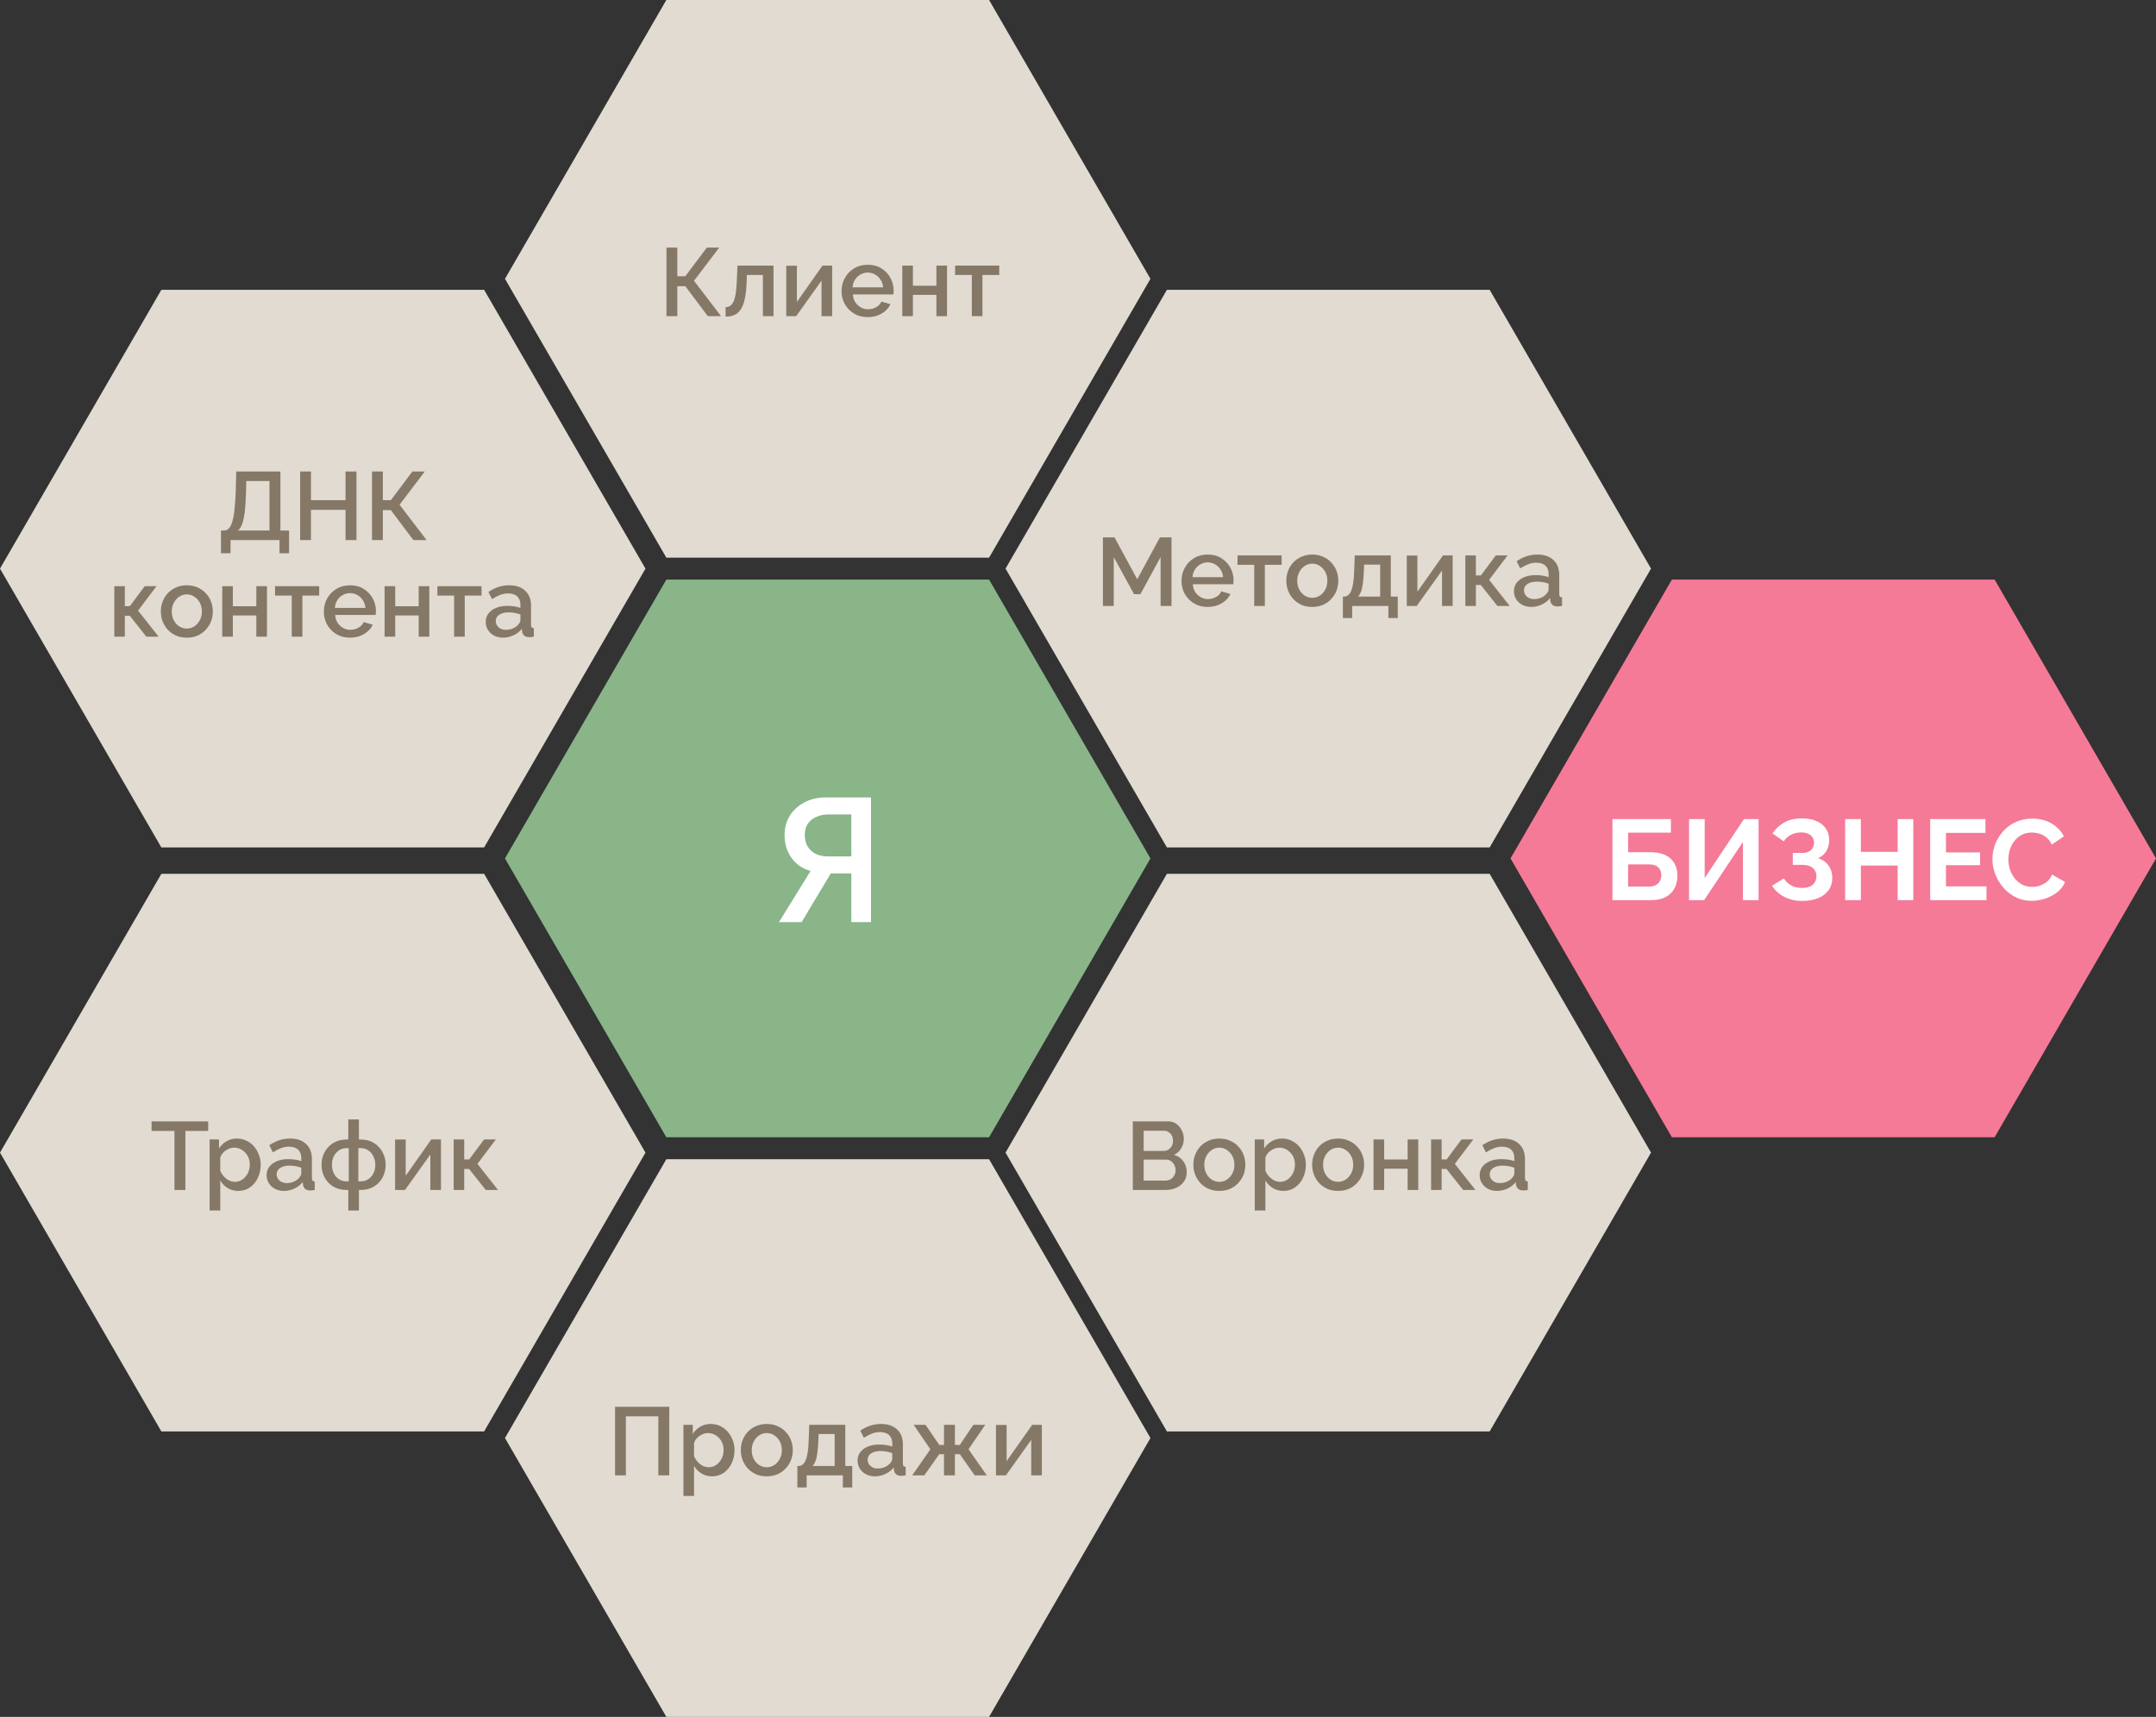
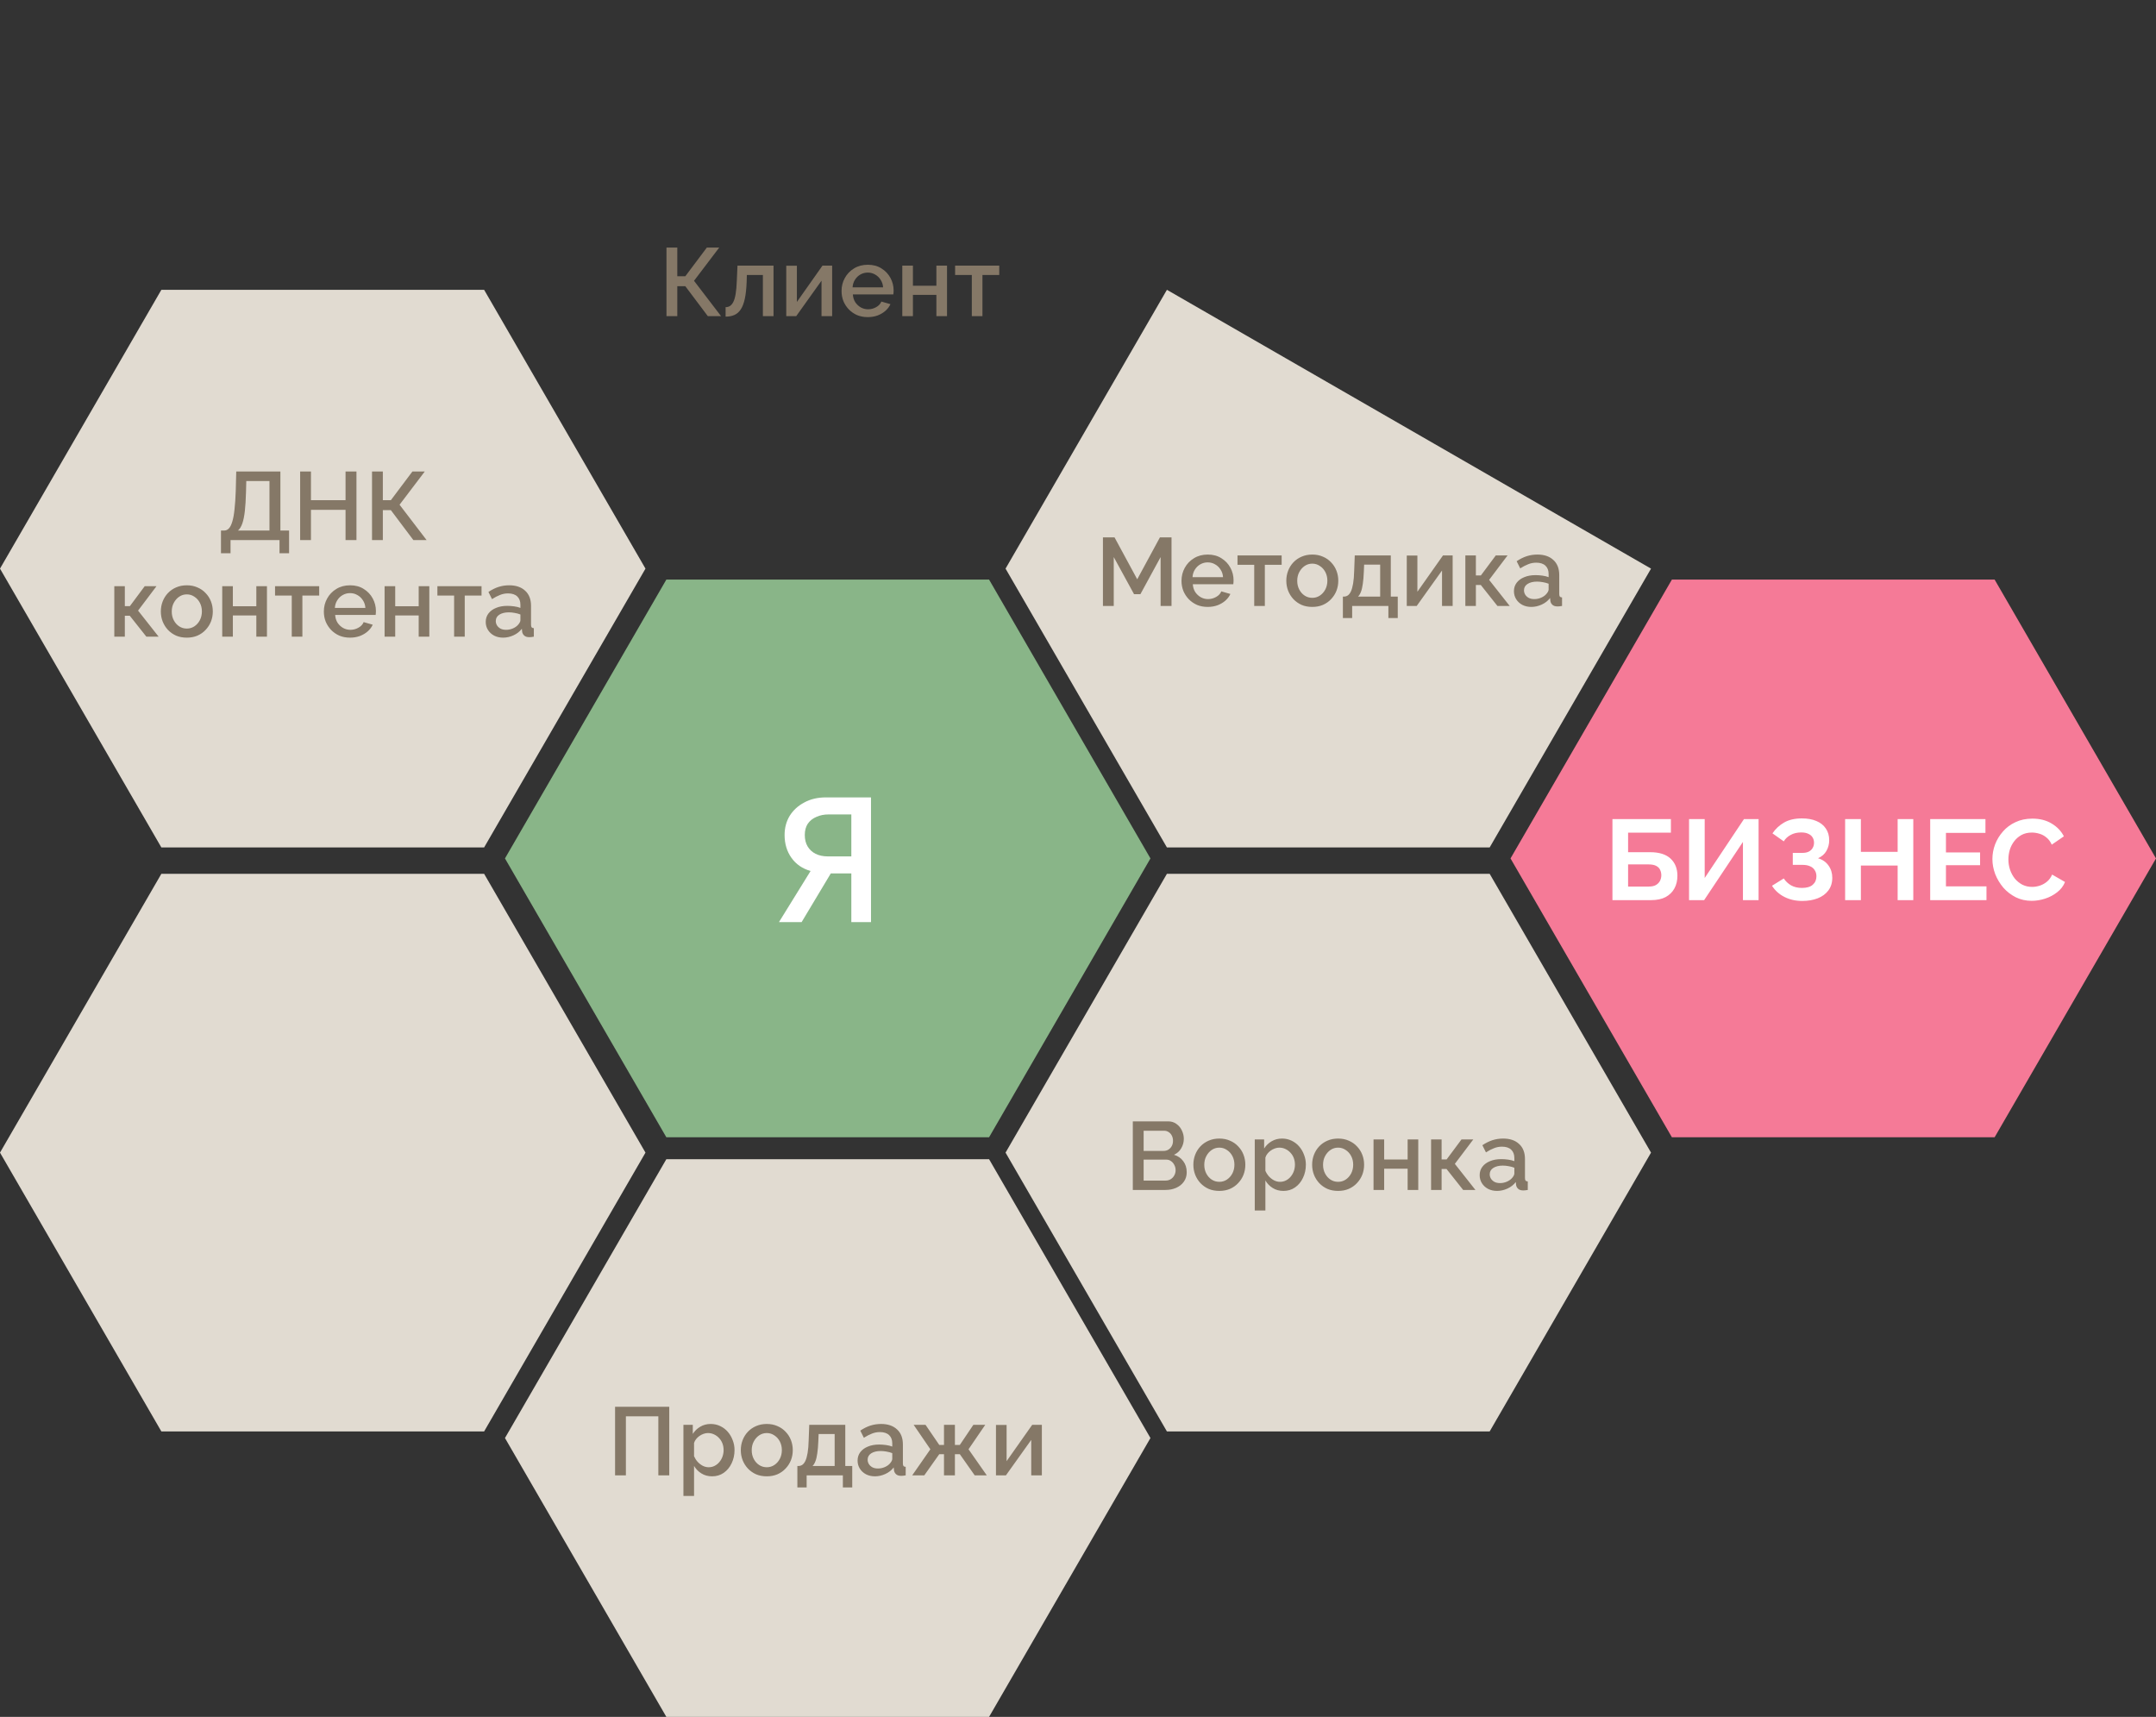
<svg xmlns="http://www.w3.org/2000/svg" width="491" height="391" viewBox="0 0 491 391" fill="none">
  <rect x="0" y="0" width="491" height="391" fill="#333333" stroke="none" />
  <path d="M151.75 132L225.25 132L262 195.5L225.25 259H151.75L115 195.5L151.75 132Z" fill="#89B588" />
  <path d="M177.4 210L184.6 198.36C182.733 197.827 181.28 196.827 180.24 195.36C179.2 193.893 178.68 192.16 178.68 190.16C178.68 188.533 179.067 187.08 179.84 185.8C180.64 184.52 181.747 183.507 183.16 182.76C184.573 181.987 186.213 181.6 188.08 181.6H198.36V210H193.88V198.92H190.2C190.04 198.92 189.867 198.92 189.68 198.92C189.52 198.92 189.36 198.92 189.2 198.92L182.56 210H177.4ZM188.56 195.04H193.88V185.48H188.68C187.667 185.48 186.747 185.667 185.92 186.04C185.093 186.387 184.44 186.907 183.96 187.6C183.507 188.293 183.28 189.147 183.28 190.16C183.28 191.173 183.493 192.04 183.92 192.76C184.347 193.48 184.947 194.04 185.72 194.44C186.52 194.84 187.467 195.04 188.56 195.04Z" fill="white" />
-   <path d="M151.75 7.97775e-07L225.25 0L262 63.5L225.25 127H151.75L115 63.5L151.75 7.97775e-07Z" fill="#E1DBD1" />
  <path d="M151.782 72V56.38H154.246V62.914H156.072L160.978 56.38H163.794L158.052 63.948L164.212 72H161.198L156.072 65.18H154.246V72H151.782ZM165.245 72.11V69.954C165.611 69.954 165.941 69.866 166.235 69.69C166.528 69.499 166.785 69.191 167.005 68.766C167.225 68.326 167.401 67.717 167.533 66.94C167.665 66.163 167.753 65.173 167.797 63.97L167.951 60.494H176.157V72H173.737V62.628H170.085L170.041 64.19C169.982 65.73 169.843 67.013 169.623 68.04C169.403 69.052 169.095 69.859 168.699 70.46C168.317 71.047 167.833 71.472 167.247 71.736C166.675 71.985 166.007 72.11 165.245 72.11ZM179.059 72V60.516H181.479V68.766L187.309 60.494H189.509V72H187.089V63.926L181.325 72H179.059ZM197.615 72.22C196.721 72.22 195.907 72.066 195.173 71.758C194.455 71.435 193.831 71.003 193.303 70.46C192.775 69.903 192.365 69.272 192.071 68.568C191.793 67.849 191.653 67.087 191.653 66.28C191.653 65.195 191.903 64.205 192.401 63.31C192.9 62.401 193.597 61.675 194.491 61.132C195.386 60.575 196.435 60.296 197.637 60.296C198.84 60.296 199.874 60.575 200.739 61.132C201.619 61.675 202.301 62.393 202.785 63.288C203.269 64.183 203.511 65.143 203.511 66.17C203.511 66.346 203.504 66.515 203.489 66.676C203.475 66.823 203.46 66.947 203.445 67.05H194.227C194.271 67.725 194.455 68.319 194.777 68.832C195.115 69.331 195.54 69.727 196.053 70.02C196.567 70.299 197.117 70.438 197.703 70.438C198.349 70.438 198.957 70.277 199.529 69.954C200.116 69.631 200.512 69.206 200.717 68.678L202.785 69.272C202.536 69.829 202.155 70.335 201.641 70.79C201.143 71.23 200.549 71.582 199.859 71.846C199.17 72.095 198.422 72.22 197.615 72.22ZM194.161 65.444H201.113C201.069 64.784 200.879 64.205 200.541 63.706C200.219 63.193 199.801 62.797 199.287 62.518C198.789 62.225 198.231 62.078 197.615 62.078C197.014 62.078 196.457 62.225 195.943 62.518C195.445 62.797 195.034 63.193 194.711 63.706C194.389 64.205 194.205 64.784 194.161 65.444ZM205.485 72V60.494H207.905V65.07H213.251V60.494H215.671V72H213.251V67.16H207.905V72H205.485ZM221.319 72V62.628H217.513V60.494H227.567V62.628H223.739V72H221.319Z" fill="#857867" />
  <path d="M36.75 66L110.25 66L147 129.5L110.25 193H36.75L0 129.5L36.75 66Z" fill="#E1DBD1" />
  <path d="M50.325 125.992V120.822H51.073C51.483 120.822 51.835 120.661 52.129 120.338C52.437 120.015 52.693 119.502 52.899 118.798C53.119 118.094 53.287 117.17 53.405 116.026C53.537 114.867 53.632 113.452 53.691 111.78L53.801 107.38H63.855V120.822H65.835V125.992H63.657V123H52.503V125.992H50.325ZM54.197 120.822H61.369V109.558H56.089L56.023 112.11C55.979 113.797 55.891 115.227 55.759 116.4C55.627 117.559 55.436 118.497 55.187 119.216C54.937 119.935 54.607 120.47 54.197 120.822ZM81.179 107.38V123H78.693V116.114H70.817V123H68.353V107.38H70.817V113.914H78.693V107.38H81.179ZM84.724 123V107.38H87.188V113.914H89.014L93.92 107.38H96.736L90.994 114.948L97.154 123H94.14L89.014 116.18H87.188V123H84.724ZM26.032 145V133.494H28.43V138.048H29.574L32.962 133.494H35.646L31.444 139.06L36.13 145H33.336L29.552 140.226H28.43V145H26.032ZM42.546 145.22C41.636 145.22 40.822 145.066 40.104 144.758C39.385 144.435 38.762 143.995 38.234 143.438C37.721 142.881 37.325 142.25 37.046 141.546C36.767 140.827 36.628 140.065 36.628 139.258C36.628 138.451 36.767 137.689 37.046 136.97C37.325 136.251 37.721 135.621 38.234 135.078C38.762 134.521 39.385 134.088 40.104 133.78C40.837 133.457 41.651 133.296 42.546 133.296C43.441 133.296 44.247 133.457 44.966 133.78C45.699 134.088 46.322 134.521 46.836 135.078C47.364 135.621 47.767 136.251 48.046 136.97C48.325 137.689 48.464 138.451 48.464 139.258C48.464 140.065 48.325 140.827 48.046 141.546C47.767 142.25 47.364 142.881 46.836 143.438C46.322 143.995 45.699 144.435 44.966 144.758C44.247 145.066 43.441 145.22 42.546 145.22ZM39.114 139.28C39.114 140.013 39.268 140.673 39.576 141.26C39.884 141.847 40.294 142.309 40.808 142.646C41.321 142.983 41.901 143.152 42.546 143.152C43.176 143.152 43.748 142.983 44.262 142.646C44.79 142.294 45.208 141.825 45.516 141.238C45.824 140.637 45.978 139.977 45.978 139.258C45.978 138.525 45.824 137.865 45.516 137.278C45.208 136.691 44.79 136.229 44.262 135.892C43.748 135.54 43.176 135.364 42.546 135.364C41.901 135.364 41.321 135.54 40.808 135.892C40.294 136.244 39.884 136.713 39.576 137.3C39.268 137.872 39.114 138.532 39.114 139.28ZM50.61 145V133.494H53.03V138.07H58.376V133.494H60.796V145H58.376V140.16H53.03V145H50.61ZM66.444 145V135.628H62.638V133.494H72.692V135.628H68.864V145H66.444ZM79.715 145.22C78.82 145.22 78.006 145.066 77.273 144.758C76.554 144.435 75.931 144.003 75.403 143.46C74.875 142.903 74.464 142.272 74.171 141.568C73.892 140.849 73.753 140.087 73.753 139.28C73.753 138.195 74.002 137.205 74.501 136.31C74.999 135.401 75.696 134.675 76.591 134.132C77.486 133.575 78.534 133.296 79.737 133.296C80.939 133.296 81.974 133.575 82.839 134.132C83.719 134.675 84.401 135.393 84.885 136.288C85.369 137.183 85.611 138.143 85.611 139.17C85.611 139.346 85.603 139.515 85.589 139.676C85.574 139.823 85.559 139.947 85.545 140.05H76.327C76.371 140.725 76.554 141.319 76.877 141.832C77.214 142.331 77.639 142.727 78.153 143.02C78.666 143.299 79.216 143.438 79.803 143.438C80.448 143.438 81.057 143.277 81.629 142.954C82.216 142.631 82.612 142.206 82.817 141.678L84.885 142.272C84.635 142.829 84.254 143.335 83.741 143.79C83.242 144.23 82.648 144.582 81.959 144.846C81.269 145.095 80.522 145.22 79.715 145.22ZM76.261 138.444H83.213C83.169 137.784 82.978 137.205 82.641 136.706C82.318 136.193 81.9 135.797 81.387 135.518C80.888 135.225 80.331 135.078 79.715 135.078C79.114 135.078 78.556 135.225 78.043 135.518C77.544 135.797 77.133 136.193 76.811 136.706C76.488 137.205 76.305 137.784 76.261 138.444ZM87.585 145V133.494H90.005V138.07H95.351V133.494H97.771V145H95.351V140.16H90.005V145H87.585ZM103.418 145V135.628H99.612V133.494H109.666V135.628H105.838V145H103.418ZM110.618 141.634C110.618 140.901 110.823 140.263 111.234 139.72C111.659 139.163 112.239 138.737 112.972 138.444C113.705 138.136 114.556 137.982 115.524 137.982C116.037 137.982 116.558 138.019 117.086 138.092C117.629 138.165 118.105 138.283 118.516 138.444V137.718C118.516 136.911 118.274 136.281 117.79 135.826C117.306 135.371 116.609 135.144 115.7 135.144C115.055 135.144 114.446 135.261 113.874 135.496C113.302 135.716 112.693 136.031 112.048 136.442L111.234 134.814C111.997 134.301 112.759 133.919 113.522 133.67C114.299 133.421 115.113 133.296 115.964 133.296C117.504 133.296 118.714 133.707 119.594 134.528C120.489 135.335 120.936 136.486 120.936 137.982V142.272C120.936 142.551 120.98 142.749 121.068 142.866C121.171 142.983 121.339 143.049 121.574 143.064V145C121.354 145.044 121.156 145.073 120.98 145.088C120.804 145.103 120.657 145.11 120.54 145.11C120.027 145.11 119.638 144.985 119.374 144.736C119.11 144.487 118.956 144.193 118.912 143.856L118.846 143.196C118.347 143.841 117.709 144.34 116.932 144.692C116.155 145.044 115.37 145.22 114.578 145.22C113.815 145.22 113.133 145.066 112.532 144.758C111.931 144.435 111.461 144.003 111.124 143.46C110.787 142.917 110.618 142.309 110.618 141.634ZM117.944 142.338C118.12 142.147 118.259 141.957 118.362 141.766C118.465 141.575 118.516 141.407 118.516 141.26V139.94C118.105 139.779 117.673 139.661 117.218 139.588C116.763 139.5 116.316 139.456 115.876 139.456C114.996 139.456 114.277 139.632 113.72 139.984C113.177 140.336 112.906 140.82 112.906 141.436C112.906 141.773 112.994 142.096 113.17 142.404C113.361 142.712 113.625 142.961 113.962 143.152C114.314 143.343 114.747 143.438 115.26 143.438C115.788 143.438 116.294 143.335 116.778 143.13C117.262 142.925 117.651 142.661 117.944 142.338Z" fill="#857867" />
-   <path d="M265.75 66L339.25 66L376 129.5L339.25 193H265.75L229 129.5L265.75 66Z" fill="#E1DBD1" />
+   <path d="M265.75 66L376 129.5L339.25 193H265.75L229 129.5L265.75 66Z" fill="#E1DBD1" />
  <path d="M264.312 138V126.868L259.714 135.316H258.262L253.642 126.868V138H251.178V122.38H253.818L258.988 131.928L264.158 122.38H266.798V138H264.312ZM275.033 138.22C274.139 138.22 273.325 138.066 272.591 137.758C271.873 137.435 271.249 137.003 270.721 136.46C270.193 135.903 269.783 135.272 269.489 134.568C269.211 133.849 269.071 133.087 269.071 132.28C269.071 131.195 269.321 130.205 269.819 129.31C270.318 128.401 271.015 127.675 271.909 127.132C272.804 126.575 273.853 126.296 275.055 126.296C276.258 126.296 277.292 126.575 278.157 127.132C279.037 127.675 279.719 128.393 280.203 129.288C280.687 130.183 280.929 131.143 280.929 132.17C280.929 132.346 280.922 132.515 280.907 132.676C280.893 132.823 280.878 132.947 280.863 133.05H271.645C271.689 133.725 271.873 134.319 272.195 134.832C272.533 135.331 272.958 135.727 273.471 136.02C273.985 136.299 274.535 136.438 275.121 136.438C275.767 136.438 276.375 136.277 276.947 135.954C277.534 135.631 277.93 135.206 278.135 134.678L280.203 135.272C279.954 135.829 279.573 136.335 279.059 136.79C278.561 137.23 277.967 137.582 277.277 137.846C276.588 138.095 275.84 138.22 275.033 138.22ZM271.579 131.444H278.531C278.487 130.784 278.297 130.205 277.959 129.706C277.637 129.193 277.219 128.797 276.705 128.518C276.207 128.225 275.649 128.078 275.033 128.078C274.432 128.078 273.875 128.225 273.361 128.518C272.863 128.797 272.452 129.193 272.129 129.706C271.807 130.205 271.623 130.784 271.579 131.444ZM285.631 138V128.628H281.825V126.494H291.879V128.628H288.051V138H285.631ZM298.858 138.22C297.949 138.22 297.135 138.066 296.416 137.758C295.698 137.435 295.074 136.995 294.546 136.438C294.033 135.881 293.637 135.25 293.358 134.546C293.08 133.827 292.94 133.065 292.94 132.258C292.94 131.451 293.08 130.689 293.358 129.97C293.637 129.251 294.033 128.621 294.546 128.078C295.074 127.521 295.698 127.088 296.416 126.78C297.15 126.457 297.964 126.296 298.858 126.296C299.753 126.296 300.56 126.457 301.278 126.78C302.012 127.088 302.635 127.521 303.148 128.078C303.676 128.621 304.08 129.251 304.358 129.97C304.637 130.689 304.776 131.451 304.776 132.258C304.776 133.065 304.637 133.827 304.358 134.546C304.08 135.25 303.676 135.881 303.148 136.438C302.635 136.995 302.012 137.435 301.278 137.758C300.56 138.066 299.753 138.22 298.858 138.22ZM295.426 132.28C295.426 133.013 295.58 133.673 295.888 134.26C296.196 134.847 296.607 135.309 297.12 135.646C297.634 135.983 298.213 136.152 298.858 136.152C299.489 136.152 300.061 135.983 300.574 135.646C301.102 135.294 301.52 134.825 301.828 134.238C302.136 133.637 302.29 132.977 302.29 132.258C302.29 131.525 302.136 130.865 301.828 130.278C301.52 129.691 301.102 129.229 300.574 128.892C300.061 128.54 299.489 128.364 298.858 128.364C298.213 128.364 297.634 128.54 297.12 128.892C296.607 129.244 296.196 129.713 295.888 130.3C295.58 130.872 295.426 131.532 295.426 132.28ZM305.823 140.75V135.866H306.087C306.395 135.866 306.681 135.778 306.945 135.602C307.209 135.426 307.443 135.125 307.649 134.7C307.854 134.26 308.023 133.659 308.155 132.896C308.287 132.119 308.367 131.143 308.397 129.97L308.529 126.494H316.735V135.866H318.319V140.75H316.185V138H307.935V140.75H305.823ZM309.277 135.866H314.315V128.584H310.663L310.597 130.19C310.553 131.305 310.472 132.243 310.355 133.006C310.252 133.769 310.105 134.377 309.915 134.832C309.739 135.287 309.526 135.631 309.277 135.866ZM320.372 138V126.516H322.792V134.766L328.622 126.494H330.822V138H328.402V129.926L322.638 138H320.372ZM333.714 138V126.494H336.112V131.048H337.256L340.644 126.494H343.328L339.126 132.06L343.812 138H341.018L337.234 133.226H336.112V138H333.714ZM344.78 134.634C344.78 133.901 344.985 133.263 345.396 132.72C345.821 132.163 346.401 131.737 347.134 131.444C347.867 131.136 348.718 130.982 349.686 130.982C350.199 130.982 350.72 131.019 351.248 131.092C351.791 131.165 352.267 131.283 352.678 131.444V130.718C352.678 129.911 352.436 129.281 351.952 128.826C351.468 128.371 350.771 128.144 349.862 128.144C349.217 128.144 348.608 128.261 348.036 128.496C347.464 128.716 346.855 129.031 346.21 129.442L345.396 127.814C346.159 127.301 346.921 126.919 347.684 126.67C348.461 126.421 349.275 126.296 350.126 126.296C351.666 126.296 352.876 126.707 353.756 127.528C354.651 128.335 355.098 129.486 355.098 130.982V135.272C355.098 135.551 355.142 135.749 355.23 135.866C355.333 135.983 355.501 136.049 355.736 136.064V138C355.516 138.044 355.318 138.073 355.142 138.088C354.966 138.103 354.819 138.11 354.702 138.11C354.189 138.11 353.8 137.985 353.536 137.736C353.272 137.487 353.118 137.193 353.074 136.856L353.008 136.196C352.509 136.841 351.871 137.34 351.094 137.692C350.317 138.044 349.532 138.22 348.74 138.22C347.977 138.22 347.295 138.066 346.694 137.758C346.093 137.435 345.623 137.003 345.286 136.46C344.949 135.917 344.78 135.309 344.78 134.634ZM352.106 135.338C352.282 135.147 352.421 134.957 352.524 134.766C352.627 134.575 352.678 134.407 352.678 134.26V132.94C352.267 132.779 351.835 132.661 351.38 132.588C350.925 132.5 350.478 132.456 350.038 132.456C349.158 132.456 348.439 132.632 347.882 132.984C347.339 133.336 347.068 133.82 347.068 134.436C347.068 134.773 347.156 135.096 347.332 135.404C347.523 135.712 347.787 135.961 348.124 136.152C348.476 136.343 348.909 136.438 349.422 136.438C349.95 136.438 350.456 136.335 350.94 136.13C351.424 135.925 351.813 135.661 352.106 135.338Z" fill="#857867" />
  <path d="M36.75 199L110.25 199L147 262.5L110.25 326H36.75L0 262.5L36.75 199Z" fill="#E1DBD1" />
-   <path d="M47.411 257.558H42.219V271H39.733V257.558H34.52V255.38H47.411V257.558ZM54.271 271.22C53.347 271.22 52.533 271 51.829 270.56C51.125 270.12 50.568 269.548 50.157 268.844V275.686H47.737V259.494H49.871V261.562C50.311 260.873 50.883 260.323 51.587 259.912C52.291 259.501 53.076 259.296 53.941 259.296C54.733 259.296 55.459 259.457 56.119 259.78C56.779 260.088 57.351 260.521 57.835 261.078C58.319 261.635 58.693 262.273 58.957 262.992C59.236 263.696 59.375 264.444 59.375 265.236C59.375 266.336 59.155 267.341 58.715 268.25C58.29 269.159 57.688 269.885 56.911 270.428C56.148 270.956 55.269 271.22 54.271 271.22ZM53.479 269.152C53.992 269.152 54.455 269.042 54.865 268.822C55.291 268.602 55.65 268.309 55.943 267.942C56.251 267.575 56.486 267.157 56.647 266.688C56.809 266.219 56.889 265.735 56.889 265.236C56.889 264.708 56.801 264.209 56.625 263.74C56.449 263.271 56.193 262.86 55.855 262.508C55.532 262.156 55.151 261.877 54.711 261.672C54.286 261.467 53.816 261.364 53.303 261.364C52.995 261.364 52.672 261.423 52.335 261.54C51.998 261.657 51.682 261.819 51.389 262.024C51.096 262.229 50.839 262.471 50.619 262.75C50.399 263.029 50.245 263.322 50.157 263.63V266.644C50.362 267.113 50.634 267.539 50.971 267.92C51.309 268.287 51.697 268.587 52.137 268.822C52.577 269.042 53.025 269.152 53.479 269.152ZM60.716 267.634C60.716 266.901 60.921 266.263 61.332 265.72C61.757 265.163 62.336 264.737 63.07 264.444C63.803 264.136 64.654 263.982 65.622 263.982C66.135 263.982 66.656 264.019 67.184 264.092C67.726 264.165 68.203 264.283 68.614 264.444V263.718C68.614 262.911 68.372 262.281 67.888 261.826C67.404 261.371 66.707 261.144 65.798 261.144C65.152 261.144 64.544 261.261 63.972 261.496C63.4 261.716 62.791 262.031 62.146 262.442L61.332 260.814C62.094 260.301 62.857 259.919 63.62 259.67C64.397 259.421 65.211 259.296 66.062 259.296C67.602 259.296 68.812 259.707 69.692 260.528C70.586 261.335 71.034 262.486 71.034 263.982V268.272C71.034 268.551 71.078 268.749 71.166 268.866C71.268 268.983 71.437 269.049 71.672 269.064V271C71.452 271.044 71.254 271.073 71.078 271.088C70.902 271.103 70.755 271.11 70.638 271.11C70.124 271.11 69.736 270.985 69.472 270.736C69.208 270.487 69.054 270.193 69.01 269.856L68.944 269.196C68.445 269.841 67.807 270.34 67.03 270.692C66.252 271.044 65.468 271.22 64.676 271.22C63.913 271.22 63.231 271.066 62.63 270.758C62.028 270.435 61.559 270.003 61.222 269.46C60.884 268.917 60.716 268.309 60.716 267.634ZM68.042 268.338C68.218 268.147 68.357 267.957 68.46 267.766C68.562 267.575 68.614 267.407 68.614 267.26V265.94C68.203 265.779 67.77 265.661 67.316 265.588C66.861 265.5 66.414 265.456 65.974 265.456C65.094 265.456 64.375 265.632 63.818 265.984C63.275 266.336 63.004 266.82 63.004 267.436C63.004 267.773 63.092 268.096 63.268 268.404C63.458 268.712 63.722 268.961 64.06 269.152C64.412 269.343 64.844 269.438 65.358 269.438C65.886 269.438 66.392 269.335 66.876 269.13C67.36 268.925 67.748 268.661 68.042 268.338ZM79.316 275.686V271H78.92C77.732 271 76.712 270.736 75.862 270.208C75.011 269.68 74.358 268.983 73.904 268.118C73.449 267.238 73.222 266.285 73.222 265.258C73.222 264.231 73.449 263.285 73.904 262.42C74.373 261.54 75.033 260.836 75.884 260.308C76.734 259.78 77.746 259.516 78.92 259.516H79.316V254.94H81.736V259.516H82.132C83.305 259.516 84.317 259.78 85.168 260.308C86.018 260.836 86.671 261.54 87.126 262.42C87.595 263.285 87.83 264.231 87.83 265.258C87.83 266.285 87.602 267.238 87.148 268.118C86.693 268.983 86.04 269.68 85.19 270.208C84.339 270.736 83.32 271 82.132 271H81.736V275.686H79.316ZM78.92 269.042H79.426V261.474H78.92C78.274 261.474 77.702 261.643 77.204 261.98C76.705 262.317 76.309 262.772 76.016 263.344C75.737 263.916 75.598 264.561 75.598 265.28C75.598 265.999 75.737 266.644 76.016 267.216C76.294 267.788 76.683 268.235 77.182 268.558C77.68 268.881 78.26 269.042 78.92 269.042ZM81.604 269.042H82.132C82.792 269.042 83.371 268.881 83.87 268.558C84.368 268.235 84.757 267.788 85.036 267.216C85.329 266.644 85.476 265.999 85.476 265.28C85.476 264.561 85.329 263.916 85.036 263.344C84.757 262.772 84.368 262.317 83.87 261.98C83.371 261.643 82.792 261.474 82.132 261.474H81.604V269.042ZM89.975 271V259.516H92.395V267.766L98.225 259.494H100.425V271H98.005V262.926L92.241 271H89.975ZM103.317 271V259.494H105.715V264.048H106.859L110.247 259.494H112.931L108.729 265.06L113.415 271H110.621L106.837 266.226H105.715V271H103.317Z" fill="#857867" />
  <path d="M265.75 199L339.25 199L376 262.5L339.25 326H265.75L229 262.5L265.75 199Z" fill="#E1DBD1" />
  <path d="M270.259 266.974C270.259 267.81 270.039 268.529 269.599 269.13C269.173 269.731 268.594 270.193 267.861 270.516C267.127 270.839 266.321 271 265.441 271H257.983V255.38H266.035C266.768 255.38 267.399 255.578 267.927 255.974C268.469 256.355 268.88 256.854 269.159 257.47C269.452 258.071 269.599 258.702 269.599 259.362C269.599 260.125 269.401 260.843 269.005 261.518C268.623 262.178 268.073 262.669 267.355 262.992C268.249 263.256 268.953 263.74 269.467 264.444C269.995 265.133 270.259 265.977 270.259 266.974ZM267.729 266.512C267.729 266.072 267.633 265.676 267.443 265.324C267.267 264.957 267.017 264.664 266.695 264.444C266.387 264.209 266.02 264.092 265.595 264.092H260.447V268.866H265.441C265.881 268.866 266.269 268.763 266.607 268.558C266.959 268.338 267.23 268.052 267.421 267.7C267.626 267.333 267.729 266.937 267.729 266.512ZM260.447 257.514V262.112H264.979C265.389 262.112 265.756 262.017 266.079 261.826C266.401 261.621 266.658 261.349 266.849 261.012C267.039 260.66 267.135 260.264 267.135 259.824C267.135 259.369 267.047 258.973 266.871 258.636C266.695 258.284 266.453 258.013 266.145 257.822C265.851 257.617 265.507 257.514 265.111 257.514H260.447ZM277.69 271.22C276.781 271.22 275.967 271.066 275.248 270.758C274.53 270.435 273.906 269.995 273.378 269.438C272.865 268.881 272.469 268.25 272.19 267.546C271.912 266.827 271.772 266.065 271.772 265.258C271.772 264.451 271.912 263.689 272.19 262.97C272.469 262.251 272.865 261.621 273.378 261.078C273.906 260.521 274.53 260.088 275.248 259.78C275.982 259.457 276.796 259.296 277.69 259.296C278.585 259.296 279.392 259.457 280.11 259.78C280.844 260.088 281.467 260.521 281.98 261.078C282.508 261.621 282.912 262.251 283.19 262.97C283.469 263.689 283.608 264.451 283.608 265.258C283.608 266.065 283.469 266.827 283.19 267.546C282.912 268.25 282.508 268.881 281.98 269.438C281.467 269.995 280.844 270.435 280.11 270.758C279.392 271.066 278.585 271.22 277.69 271.22ZM274.258 265.28C274.258 266.013 274.412 266.673 274.72 267.26C275.028 267.847 275.439 268.309 275.952 268.646C276.466 268.983 277.045 269.152 277.69 269.152C278.321 269.152 278.893 268.983 279.406 268.646C279.934 268.294 280.352 267.825 280.66 267.238C280.968 266.637 281.122 265.977 281.122 265.258C281.122 264.525 280.968 263.865 280.66 263.278C280.352 262.691 279.934 262.229 279.406 261.892C278.893 261.54 278.321 261.364 277.69 261.364C277.045 261.364 276.466 261.54 275.952 261.892C275.439 262.244 275.028 262.713 274.72 263.3C274.412 263.872 274.258 264.532 274.258 265.28ZM292.289 271.22C291.365 271.22 290.551 271 289.847 270.56C289.143 270.12 288.585 269.548 288.175 268.844V275.686H285.755V259.494H287.889V261.562C288.329 260.873 288.901 260.323 289.605 259.912C290.309 259.501 291.093 259.296 291.959 259.296C292.751 259.296 293.477 259.457 294.137 259.78C294.797 260.088 295.369 260.521 295.853 261.078C296.337 261.635 296.711 262.273 296.975 262.992C297.253 263.696 297.393 264.444 297.393 265.236C297.393 266.336 297.173 267.341 296.733 268.25C296.307 269.159 295.706 269.885 294.929 270.428C294.166 270.956 293.286 271.22 292.289 271.22ZM291.497 269.152C292.01 269.152 292.472 269.042 292.883 268.822C293.308 268.602 293.667 268.309 293.961 267.942C294.269 267.575 294.503 267.157 294.665 266.688C294.826 266.219 294.907 265.735 294.907 265.236C294.907 264.708 294.819 264.209 294.643 263.74C294.467 263.271 294.21 262.86 293.873 262.508C293.55 262.156 293.169 261.877 292.729 261.672C292.303 261.467 291.834 261.364 291.321 261.364C291.013 261.364 290.69 261.423 290.353 261.54C290.015 261.657 289.7 261.819 289.407 262.024C289.113 262.229 288.857 262.471 288.637 262.75C288.417 263.029 288.263 263.322 288.175 263.63V266.644C288.38 267.113 288.651 267.539 288.989 267.92C289.326 268.287 289.715 268.587 290.155 268.822C290.595 269.042 291.042 269.152 291.497 269.152ZM304.739 271.22C303.83 271.22 303.016 271.066 302.297 270.758C301.579 270.435 300.955 269.995 300.427 269.438C299.914 268.881 299.518 268.25 299.239 267.546C298.961 266.827 298.821 266.065 298.821 265.258C298.821 264.451 298.961 263.689 299.239 262.97C299.518 262.251 299.914 261.621 300.427 261.078C300.955 260.521 301.579 260.088 302.297 259.78C303.031 259.457 303.845 259.296 304.739 259.296C305.634 259.296 306.441 259.457 307.159 259.78C307.893 260.088 308.516 260.521 309.029 261.078C309.557 261.621 309.961 262.251 310.239 262.97C310.518 263.689 310.657 264.451 310.657 265.258C310.657 266.065 310.518 266.827 310.239 267.546C309.961 268.25 309.557 268.881 309.029 269.438C308.516 269.995 307.893 270.435 307.159 270.758C306.441 271.066 305.634 271.22 304.739 271.22ZM301.307 265.28C301.307 266.013 301.461 266.673 301.769 267.26C302.077 267.847 302.488 268.309 303.001 268.646C303.515 268.983 304.094 269.152 304.739 269.152C305.37 269.152 305.942 268.983 306.455 268.646C306.983 268.294 307.401 267.825 307.709 267.238C308.017 266.637 308.171 265.977 308.171 265.258C308.171 264.525 308.017 263.865 307.709 263.278C307.401 262.691 306.983 262.229 306.455 261.892C305.942 261.54 305.37 261.364 304.739 261.364C304.094 261.364 303.515 261.54 303.001 261.892C302.488 262.244 302.077 262.713 301.769 263.3C301.461 263.872 301.307 264.532 301.307 265.28ZM312.804 271V259.494H315.224V264.07H320.57V259.494H322.99V271H320.57V266.16H315.224V271H312.804ZM325.909 271V259.494H328.307V264.048H329.451L332.839 259.494H335.523L331.321 265.06L336.007 271H333.213L329.429 266.226H328.307V271H325.909ZM336.975 267.634C336.975 266.901 337.181 266.263 337.591 265.72C338.017 265.163 338.596 264.737 339.329 264.444C340.063 264.136 340.913 263.982 341.881 263.982C342.395 263.982 342.915 264.019 343.443 264.092C343.986 264.165 344.463 264.283 344.873 264.444V263.718C344.873 262.911 344.631 262.281 344.147 261.826C343.663 261.371 342.967 261.144 342.057 261.144C341.412 261.144 340.803 261.261 340.231 261.496C339.659 261.716 339.051 262.031 338.405 262.442L337.591 260.814C338.354 260.301 339.117 259.919 339.879 259.67C340.657 259.421 341.471 259.296 342.321 259.296C343.861 259.296 345.071 259.707 345.951 260.528C346.846 261.335 347.293 262.486 347.293 263.982V268.272C347.293 268.551 347.337 268.749 347.425 268.866C347.528 268.983 347.697 269.049 347.931 269.064V271C347.711 271.044 347.513 271.073 347.337 271.088C347.161 271.103 347.015 271.11 346.897 271.11C346.384 271.11 345.995 270.985 345.731 270.736C345.467 270.487 345.313 270.193 345.269 269.856L345.203 269.196C344.705 269.841 344.067 270.34 343.289 270.692C342.512 271.044 341.727 271.22 340.935 271.22C340.173 271.22 339.491 271.066 338.889 270.758C338.288 270.435 337.819 270.003 337.481 269.46C337.144 268.917 336.975 268.309 336.975 267.634ZM344.301 268.338C344.477 268.147 344.617 267.957 344.719 267.766C344.822 267.575 344.873 267.407 344.873 267.26V265.94C344.463 265.779 344.03 265.661 343.575 265.588C343.121 265.5 342.673 265.456 342.233 265.456C341.353 265.456 340.635 265.632 340.077 265.984C339.535 266.336 339.263 266.82 339.263 267.436C339.263 267.773 339.351 268.096 339.527 268.404C339.718 268.712 339.982 268.961 340.319 269.152C340.671 269.343 341.104 269.438 341.617 269.438C342.145 269.438 342.651 269.335 343.135 269.13C343.619 268.925 344.008 268.661 344.301 268.338Z" fill="#857867" />
  <path d="M380.75 132L454.25 132L491 195.5L454.25 259H380.75L344 195.5L380.75 132Z" fill="#F57A97" />
  <path d="M367.214 205V186.54H380.526V189.634H370.776V194.08H375.794C377.857 194.08 379.408 194.565 380.448 195.536C381.488 196.507 382.008 197.807 382.008 199.436C382.008 200.528 381.783 201.49 381.332 202.322C380.882 203.154 380.214 203.813 379.33 204.298C378.446 204.766 377.328 205 375.976 205H367.214ZM370.776 201.906H375.482C376.176 201.906 376.73 201.785 377.146 201.542C377.562 201.282 377.866 200.961 378.056 200.58C378.247 200.181 378.342 199.765 378.342 199.332C378.342 198.899 378.256 198.5 378.082 198.136C377.926 197.755 377.64 197.451 377.224 197.226C376.808 196.983 376.21 196.862 375.43 196.862H370.776V201.906ZM384.659 205V186.54H388.221V199.956L397.165 186.54H400.493V205H396.931V191.74L388.091 205H384.659ZM410.441 205.182C408.933 205.182 407.581 204.879 406.385 204.272C405.189 203.665 404.244 202.816 403.551 201.724L406.229 200.06C406.662 200.719 407.226 201.247 407.919 201.646C408.612 202.027 409.427 202.218 410.363 202.218C411.472 202.218 412.296 201.975 412.833 201.49C413.388 201.005 413.665 200.363 413.665 199.566C413.665 199.046 413.544 198.595 413.301 198.214C413.076 197.815 412.729 197.512 412.261 197.304C411.793 197.079 411.204 196.966 410.493 196.966H408.283V194.236H410.519C411.074 194.236 411.542 194.141 411.923 193.95C412.322 193.742 412.616 193.465 412.807 193.118C413.015 192.771 413.119 192.373 413.119 191.922C413.119 191.454 413.006 191.047 412.781 190.7C412.573 190.353 412.252 190.085 411.819 189.894C411.403 189.686 410.866 189.582 410.207 189.582C409.271 189.582 408.465 189.773 407.789 190.154C407.113 190.518 406.593 191.003 406.229 191.61L403.655 189.79C404.348 188.767 405.232 187.944 406.307 187.32C407.399 186.696 408.751 186.384 410.363 186.384C411.646 186.384 412.746 186.583 413.665 186.982C414.584 187.363 415.294 187.927 415.797 188.672C416.317 189.417 416.577 190.319 416.577 191.376C416.577 192.225 416.369 193.023 415.953 193.768C415.554 194.496 414.913 195.059 414.029 195.458C415.069 195.77 415.866 196.325 416.421 197.122C416.993 197.919 417.279 198.847 417.279 199.904C417.279 201.048 416.976 202.019 416.369 202.816C415.78 203.596 414.974 204.185 413.951 204.584C412.928 204.983 411.758 205.182 410.441 205.182ZM435.725 186.54V205H432.163V197.122H423.791V205H420.203V186.54H423.791V194.002H432.163V186.54H435.725ZM452.394 201.854V205H439.576V186.54H452.16V189.686H443.164V194.132H450.938V197.044H443.164V201.854H452.394ZM453.744 195.64C453.744 194.513 453.943 193.413 454.342 192.338C454.758 191.246 455.356 190.258 456.136 189.374C456.916 188.473 457.869 187.762 458.996 187.242C460.122 186.705 461.405 186.436 462.844 186.436C464.542 186.436 466.007 186.809 467.238 187.554C468.486 188.299 469.413 189.27 470.02 190.466L467.263 192.364C466.952 191.671 466.544 191.125 466.042 190.726C465.539 190.31 465.002 190.024 464.43 189.868C463.858 189.695 463.294 189.608 462.74 189.608C461.838 189.608 461.05 189.79 460.374 190.154C459.715 190.518 459.16 190.995 458.71 191.584C458.259 192.173 457.921 192.832 457.696 193.56C457.488 194.288 457.384 195.016 457.384 195.744C457.384 196.559 457.514 197.347 457.774 198.11C458.034 198.855 458.398 199.523 458.866 200.112C459.351 200.684 459.923 201.143 460.581 201.49C461.258 201.819 461.994 201.984 462.792 201.984C463.364 201.984 463.944 201.889 464.534 201.698C465.123 201.507 465.669 201.204 466.172 200.788C466.674 200.372 467.064 199.835 467.342 199.176L470.28 200.866C469.916 201.785 469.318 202.565 468.486 203.206C467.671 203.847 466.752 204.333 465.73 204.662C464.707 204.991 463.693 205.156 462.688 205.156C461.37 205.156 460.166 204.887 459.074 204.35C457.982 203.795 457.037 203.067 456.24 202.166C455.46 201.247 454.844 200.225 454.394 199.098C453.96 197.954 453.744 196.801 453.744 195.64Z" fill="white" />
  <path d="M151.75 264L225.25 264L262 327.5L225.25 391H151.75L115 327.5L151.75 264Z" fill="#E1DBD1" />
  <path d="M140.073 336V320.38H152.415V336H149.929V322.558H142.537V336H140.073ZM162.175 336.22C161.251 336.22 160.437 336 159.733 335.56C159.029 335.12 158.472 334.548 158.061 333.844V340.686H155.641V324.494H157.775V326.562C158.215 325.873 158.787 325.323 159.491 324.912C160.195 324.501 160.98 324.296 161.845 324.296C162.637 324.296 163.363 324.457 164.023 324.78C164.683 325.088 165.255 325.521 165.739 326.078C166.223 326.635 166.597 327.273 166.861 327.992C167.14 328.696 167.279 329.444 167.279 330.236C167.279 331.336 167.059 332.341 166.619 333.25C166.194 334.159 165.593 334.885 164.815 335.428C164.053 335.956 163.173 336.22 162.175 336.22ZM161.383 334.152C161.897 334.152 162.359 334.042 162.769 333.822C163.195 333.602 163.554 333.309 163.847 332.942C164.155 332.575 164.39 332.157 164.551 331.688C164.713 331.219 164.793 330.735 164.793 330.236C164.793 329.708 164.705 329.209 164.529 328.74C164.353 328.271 164.097 327.86 163.759 327.508C163.437 327.156 163.055 326.877 162.615 326.672C162.19 326.467 161.721 326.364 161.207 326.364C160.899 326.364 160.577 326.423 160.239 326.54C159.902 326.657 159.587 326.819 159.293 327.024C159 327.229 158.743 327.471 158.523 327.75C158.303 328.029 158.149 328.322 158.061 328.63V331.644C158.267 332.113 158.538 332.539 158.875 332.92C159.213 333.287 159.601 333.587 160.041 333.822C160.481 334.042 160.929 334.152 161.383 334.152ZM174.626 336.22C173.717 336.22 172.903 336.066 172.184 335.758C171.465 335.435 170.842 334.995 170.314 334.438C169.801 333.881 169.405 333.25 169.126 332.546C168.847 331.827 168.708 331.065 168.708 330.258C168.708 329.451 168.847 328.689 169.126 327.97C169.405 327.251 169.801 326.621 170.314 326.078C170.842 325.521 171.465 325.088 172.184 324.78C172.917 324.457 173.731 324.296 174.626 324.296C175.521 324.296 176.327 324.457 177.046 324.78C177.779 325.088 178.403 325.521 178.916 326.078C179.444 326.621 179.847 327.251 180.126 327.97C180.405 328.689 180.544 329.451 180.544 330.258C180.544 331.065 180.405 331.827 180.126 332.546C179.847 333.25 179.444 333.881 178.916 334.438C178.403 334.995 177.779 335.435 177.046 335.758C176.327 336.066 175.521 336.22 174.626 336.22ZM171.194 330.28C171.194 331.013 171.348 331.673 171.656 332.26C171.964 332.847 172.375 333.309 172.888 333.646C173.401 333.983 173.981 334.152 174.626 334.152C175.257 334.152 175.829 333.983 176.342 333.646C176.87 333.294 177.288 332.825 177.596 332.238C177.904 331.637 178.058 330.977 178.058 330.258C178.058 329.525 177.904 328.865 177.596 328.278C177.288 327.691 176.87 327.229 176.342 326.892C175.829 326.54 175.257 326.364 174.626 326.364C173.981 326.364 173.401 326.54 172.888 326.892C172.375 327.244 171.964 327.713 171.656 328.3C171.348 328.872 171.194 329.532 171.194 330.28ZM181.59 338.75V333.866H181.854C182.162 333.866 182.448 333.778 182.712 333.602C182.976 333.426 183.211 333.125 183.416 332.7C183.622 332.26 183.79 331.659 183.922 330.896C184.054 330.119 184.135 329.143 184.164 327.97L184.296 324.494H192.502V333.866H194.086V338.75H191.952V336H183.702V338.75H181.59ZM185.044 333.866H190.082V326.584H186.43L186.364 328.19C186.32 329.305 186.24 330.243 186.122 331.006C186.02 331.769 185.873 332.377 185.682 332.832C185.506 333.287 185.294 333.631 185.044 333.866ZM195.304 332.634C195.304 331.901 195.509 331.263 195.92 330.72C196.345 330.163 196.924 329.737 197.658 329.444C198.391 329.136 199.242 328.982 200.21 328.982C200.723 328.982 201.244 329.019 201.772 329.092C202.314 329.165 202.791 329.283 203.202 329.444V328.718C203.202 327.911 202.96 327.281 202.476 326.826C201.992 326.371 201.295 326.144 200.386 326.144C199.74 326.144 199.132 326.261 198.56 326.496C197.988 326.716 197.379 327.031 196.734 327.442L195.92 325.814C196.682 325.301 197.445 324.919 198.208 324.67C198.985 324.421 199.799 324.296 200.65 324.296C202.19 324.296 203.4 324.707 204.28 325.528C205.174 326.335 205.622 327.486 205.622 328.982V333.272C205.622 333.551 205.666 333.749 205.754 333.866C205.856 333.983 206.025 334.049 206.26 334.064V336C206.04 336.044 205.842 336.073 205.666 336.088C205.49 336.103 205.343 336.11 205.226 336.11C204.712 336.11 204.324 335.985 204.06 335.736C203.796 335.487 203.642 335.193 203.598 334.856L203.532 334.196C203.033 334.841 202.395 335.34 201.618 335.692C200.84 336.044 200.056 336.22 199.264 336.22C198.501 336.22 197.819 336.066 197.218 335.758C196.616 335.435 196.147 335.003 195.81 334.46C195.472 333.917 195.304 333.309 195.304 332.634ZM202.63 333.338C202.806 333.147 202.945 332.957 203.048 332.766C203.15 332.575 203.202 332.407 203.202 332.26V330.94C202.791 330.779 202.358 330.661 201.904 330.588C201.449 330.5 201.002 330.456 200.562 330.456C199.682 330.456 198.963 330.632 198.406 330.984C197.863 331.336 197.591 331.82 197.591 332.436C197.591 332.773 197.68 333.096 197.856 333.404C198.046 333.712 198.31 333.961 198.648 334.152C199 334.343 199.432 334.438 199.946 334.438C200.474 334.438 200.98 334.335 201.464 334.13C201.948 333.925 202.336 333.661 202.63 333.338ZM207.743 336L211.879 330.06L208.073 324.494H210.779L213.903 329.07H214.981V324.494H217.467V329.07H218.589L221.669 324.494H224.375L220.569 330.06L224.727 336H221.977L218.589 331.182H217.467V336H214.981V331.182H213.903L210.493 336H207.743ZM226.819 336V324.516H229.239V332.766L235.069 324.494H237.269V336H234.849V327.926L229.085 336H226.819Z" fill="#857867" />
</svg>